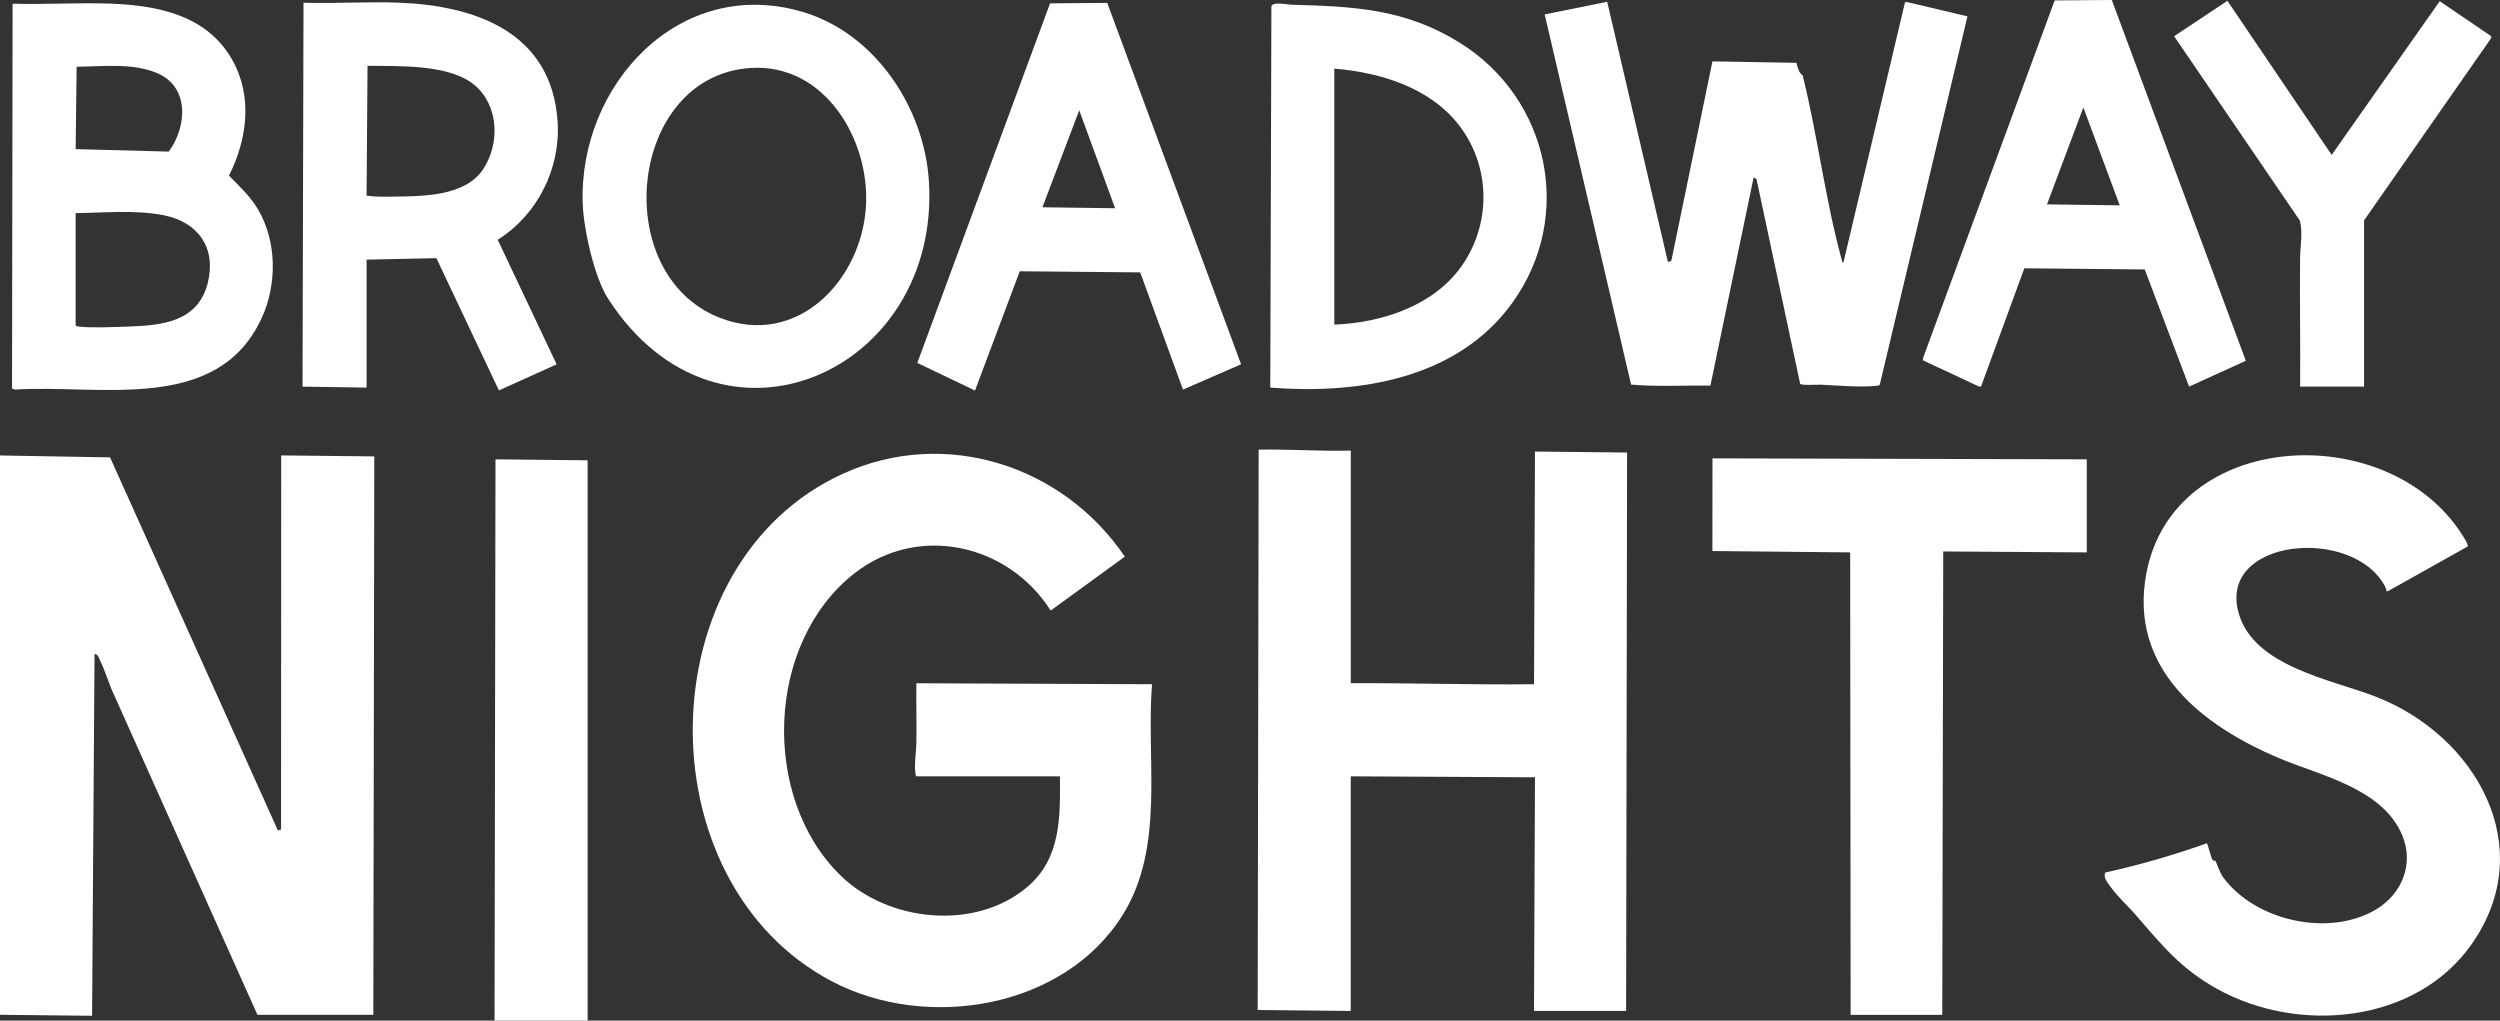
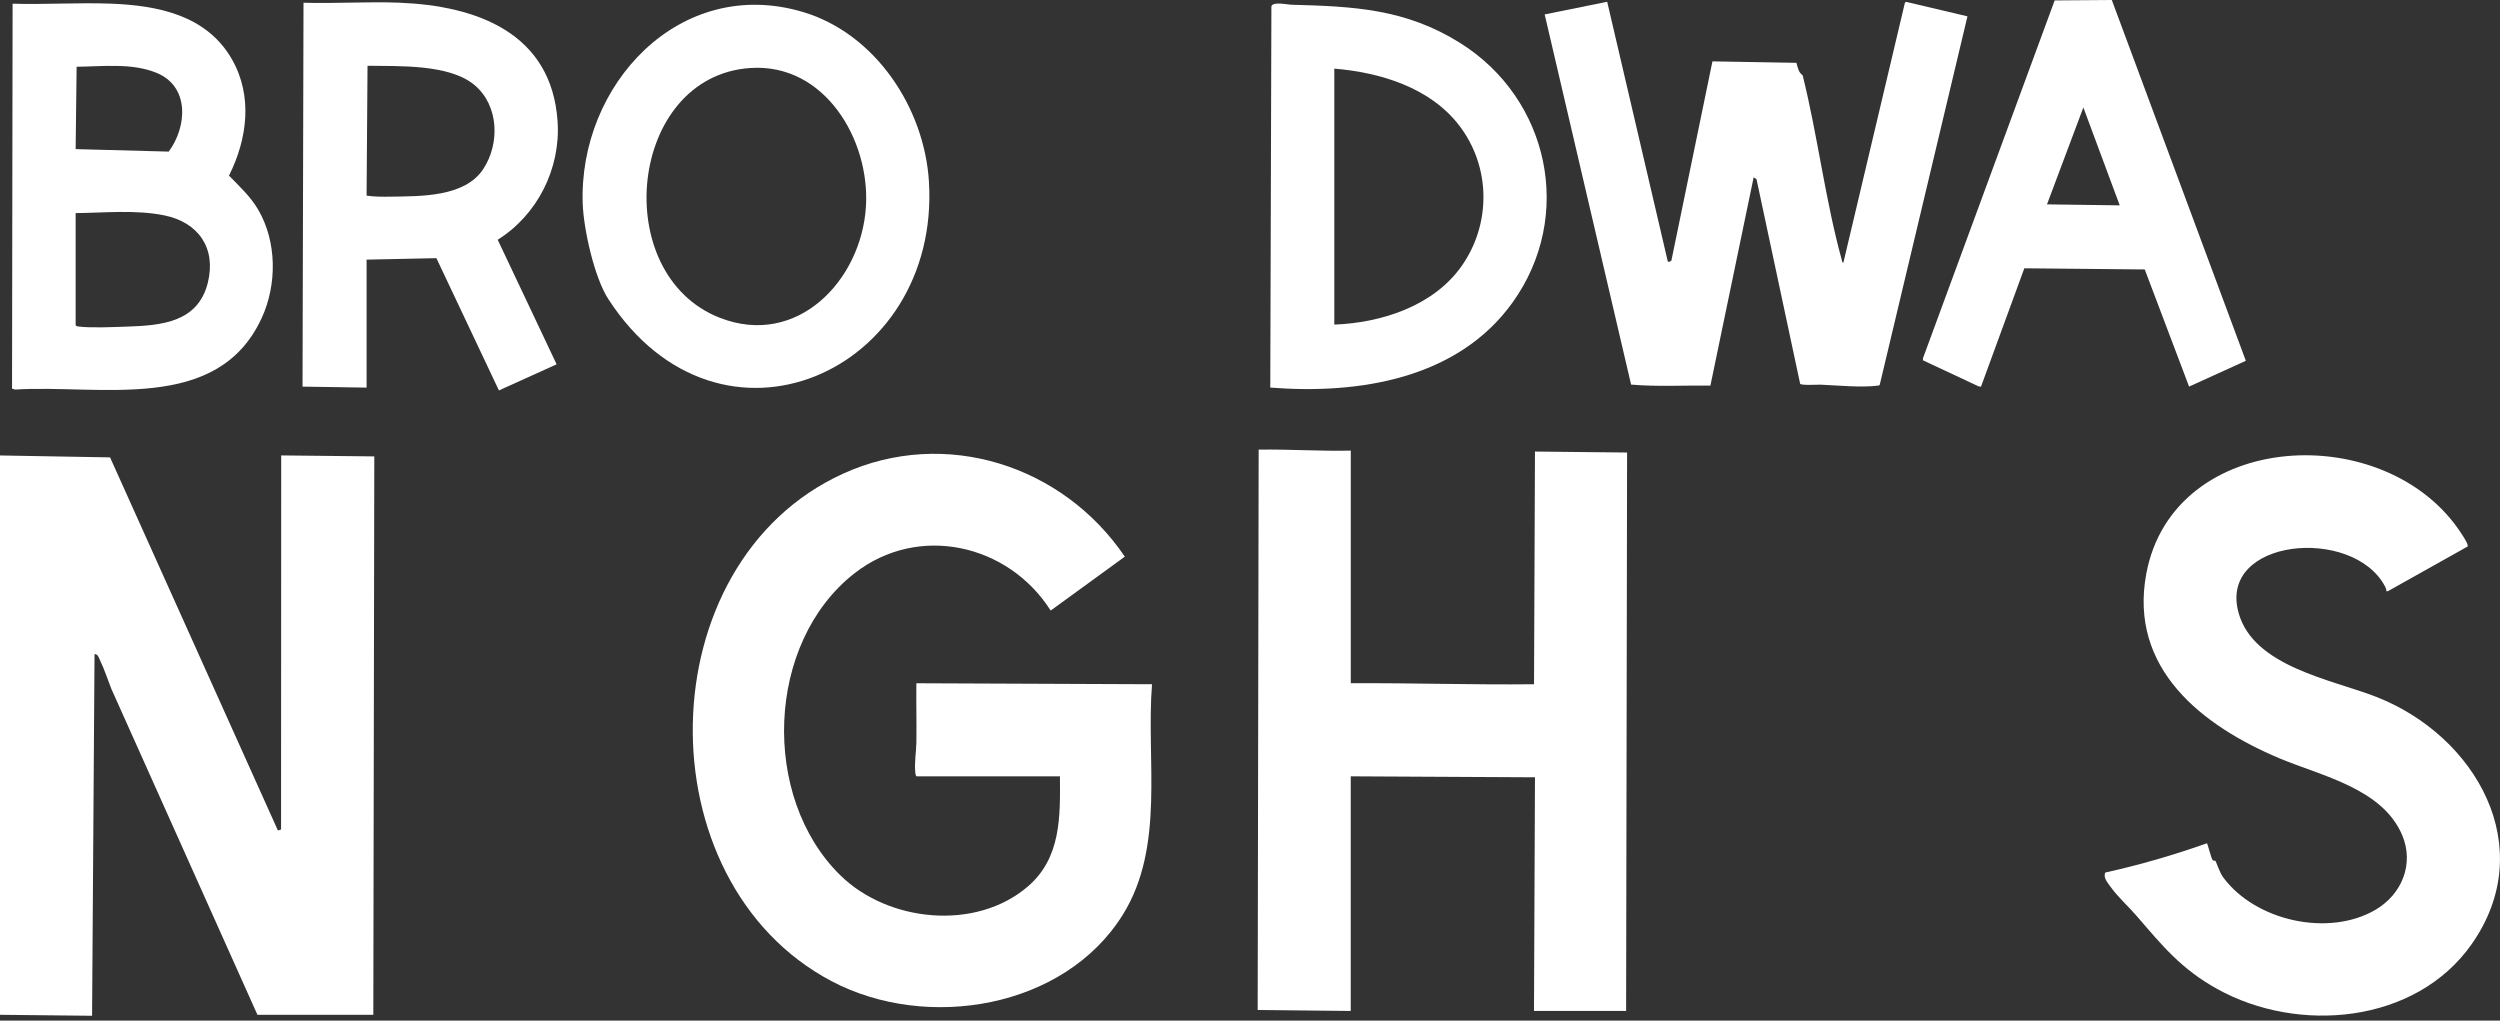
<svg xmlns="http://www.w3.org/2000/svg" id="Layer_1" data-name="Layer 1" viewBox="0 0 716.2 292.39">
  <rect x="0" y="0" width="716.2" height="292.39" fill="#333333" stroke="none" />
  <defs>
    <style>
      .cls-1 {
        fill: #fff;
      }
    </style>
  </defs>
  <g id="dsqxIS.tif">
    <g>
      <path class="cls-1" d="M0,130.48l31.53.55,48.09,106.89.9-.29.04-107.16,26.67.28-.28,159.97h-33.2l-41.86-93.4c-1.06-2.72-1.97-5.52-3.23-8.16-.35-.73-.63-1.85-1.58-1.76l-.7,103.6-26.39-.28v-160.25Z" />
      <path class="cls-1" d="M303.63,222.41h-40.97c-.3,0-.4-.68-.43-.96-.34-2.91.26-6.01.3-8.89.08-5.6-.08-11.22-.01-16.82l67.51.28c-1.72,21.77,3.79,46.43-8.33,65.97-16.75,26.99-56.18,33.44-83.35,19.16-54.4-28.58-52.97-119.88,3.15-145.44,29.32-13.36,63.06-2.36,80.74,23.76l-21.24,15.44c-12.13-19.08-37.91-24.97-56.22-10.66-25.41,19.86-26.85,64.13-4.06,86.49,13.72,13.46,38.85,16.04,53.77,3.19,9.47-8.16,9.26-19.92,9.16-31.53Z" />
      <path class="cls-1" d="M386.97,289.62l-26.67-.28.28-160.53c8.82-.15,17.57.49,26.39.28v66.64c17.53-.1,34.98.49,52.5.29l.27-66.66,26.39.28-.28,159.97h-26.39l.28-66.93-52.78-.28v67.21Z" />
      <path class="cls-1" d="M706.95,156.55l-22.88,12.82h-.42c.02-.52-.17-.97-.41-1.41-9.23-17.36-48.02-13.73-41.9,7.73,4.37,15.33,26.64,18.96,39.39,23.94,28.52,11.14,46.92,43.08,27.31,70.91-16.04,22.76-49.66,25.69-72.92,12.74-10.27-5.72-15.58-12.26-23.01-20.88-2.42-2.81-5.3-5.33-7.48-8.35-.83-1.15-2.19-2.68-1.5-4.09,9.87-2.18,19.6-5.01,29.11-8.38.21.15,1.23,4.36,1.65,4.82.25.27.68.11.79.22.19.18,1.19,3.32,2.17,4.65,9.19,12.54,30.23,17.28,43.74,9.33,7.54-4.44,11.09-13.18,7.55-21.44-5.69-13.29-23-16.84-35.05-21.89-22.24-9.34-43.29-25.72-38.22-52.91,7.74-41.52,69-44.48,90.33-11.41.39.6,2.05,3.07,1.73,3.61Z" />
      <path class="cls-1" d="M477.81,74.94c.17.16,1.04-.02,1.05-.48l11.72-56.88,24.05.42c.39,1.28.59,2.79,1.79,3.55,4.29,17.23,6.51,35.86,11.21,52.89.08.29.07.84.47.78L545.72.78l.32-.25,17.6,4.15-25.13,105.54c-.21.3-.53.24-.83.28-4.53.57-11.44-.1-16.11-.3-1-.04-5.49.27-5.86-.25l-12.5-58.6-.82-.57-12.39,59.68c-7.56-.09-15.19.36-22.72-.28l-24.76-106.05,17.91-3.62,17.37,74.43Z" />
-       <polygon class="cls-1" points="597.82 131.59 597.82 158.25 556.7 157.98 556.42 290.73 530.17 290.73 530.04 158.25 490.57 157.86 490.59 131.31 597.82 131.59" />
      <path class="cls-1" d="M3.61,1.06c9.36.28,18.86-.37,28.21-.01,13.51.52,27.4,3.33,34.62,15.93,6.02,10.52,4.43,22.84-.84,33.33,3.04,3.15,6.09,5.89,8.34,9.71,5.4,9.2,5.46,21.49,1.02,31.11-12.66,27.48-46.32,18.95-70.67,20.47l-.84-.27L3.61,1.06ZM21.67,42.72l26.67.71c5.3-7.18,6.03-18.7-3.54-22.58-7.09-2.88-15.38-1.79-22.85-1.73l-.28,23.61ZM21.67,61.05v32.08c0,.3.68.4.96.43,3.66.43,10.05.13,13.92,0,9.8-.33,20.18-1.26,22.99-12.57,2.47-9.97-2.76-17.33-12.52-19.3-8.16-1.65-17.08-.72-25.34-.64Z" />
      <path class="cls-1" d="M105.01,111.04l-18.34-.28.28-109.98c9.09.28,18.29-.36,27.38-.01,22.2.86,43.71,8.62,45.41,34.04.9,13.46-5.77,26.76-17.16,33.87l16.88,35.69-16.53,7.48-17.91-37.89-20,.42v36.66ZM105.01,56.05c2.26.32,4.53.33,6.82.29,8.63-.14,21.25.17,26.58-7.86,4.85-7.31,4.52-18.22-2.43-24.08-7.24-6.1-21.72-5.4-30.69-5.56l-.27,37.21Z" />
      <path class="cls-1" d="M174.27,85.68c-4-6.16-7.06-19.92-7.33-27.25-1.26-34.06,27.73-65.52,63.07-55,20.78,6.18,34.82,27.5,36.11,48.6,3.34,54.66-59.88,82.91-91.85,33.65ZM214.96,19.48c-34.97,2.34-40.67,59.14-8.7,71.58,22.08,8.59,40.47-10.65,41.81-31.81,1.22-19.2-11.81-41.19-33.11-39.77Z" />
      <path class="cls-1" d="M363.91,111.04l.32-109.24c.48-1.42,4.51-.48,5.64-.45,17.99.48,32.8,1.16,48.46,10.98,25.49,15.98,32.74,49.6,14.97,74.35-15.73,21.91-44.07,26.35-69.4,24.35ZM382.25,19.67v73.32c13.41-.5,28.26-5.27,36.34-16.58,8.71-12.2,8.54-28.74-.67-40.61-8.36-10.76-22.54-15.05-35.67-16.14Z" />
-       <path class="cls-1" d="M317.2.83l38.35,103.53-16.65,7.25-12.25-33.58-34.51-.32-12.82,34.17-16.53-7.91L300.82.96l16.38-.13ZM309.18,31.61l-10.55,27.77,20.83.28-10.28-28.05Z" />
      <path class="cls-1" d="M604.99,0l38.4,103.36-16.26,7.39-12.7-33.56-34.5-.33-12.41,33.9-.64-.05-15.99-7.49v-.58S588.62.12,588.62.12l16.38-.12ZM607.26,58.83l-10.42-28.04-10.42,27.76,20.83.28Z" />
-       <polygon class="cls-1" points="168.34 131.87 168.34 292.39 141.68 292.39 141.95 131.59 168.34 131.87" />
-       <path class="cls-1" d="M677.27,110.76h-18.33c.11-12.26-.14-24.54-.01-36.81.04-3.47.82-7.24-.06-10.74l-36.03-52.84,15.27-10.14,29.87,44.15L698.93.35l14.74,10.01v.56s-36.41,52.21-36.41,52.21v47.63Z" />
    </g>
  </g>
</svg>